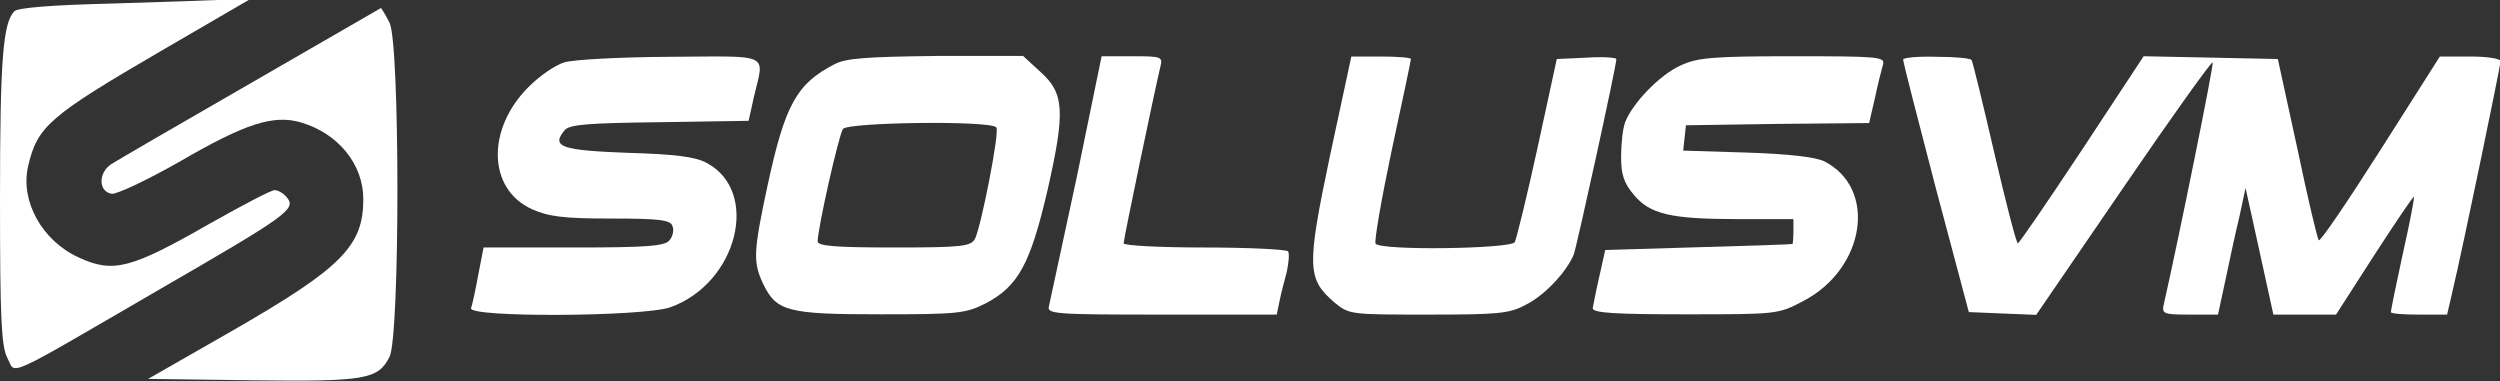
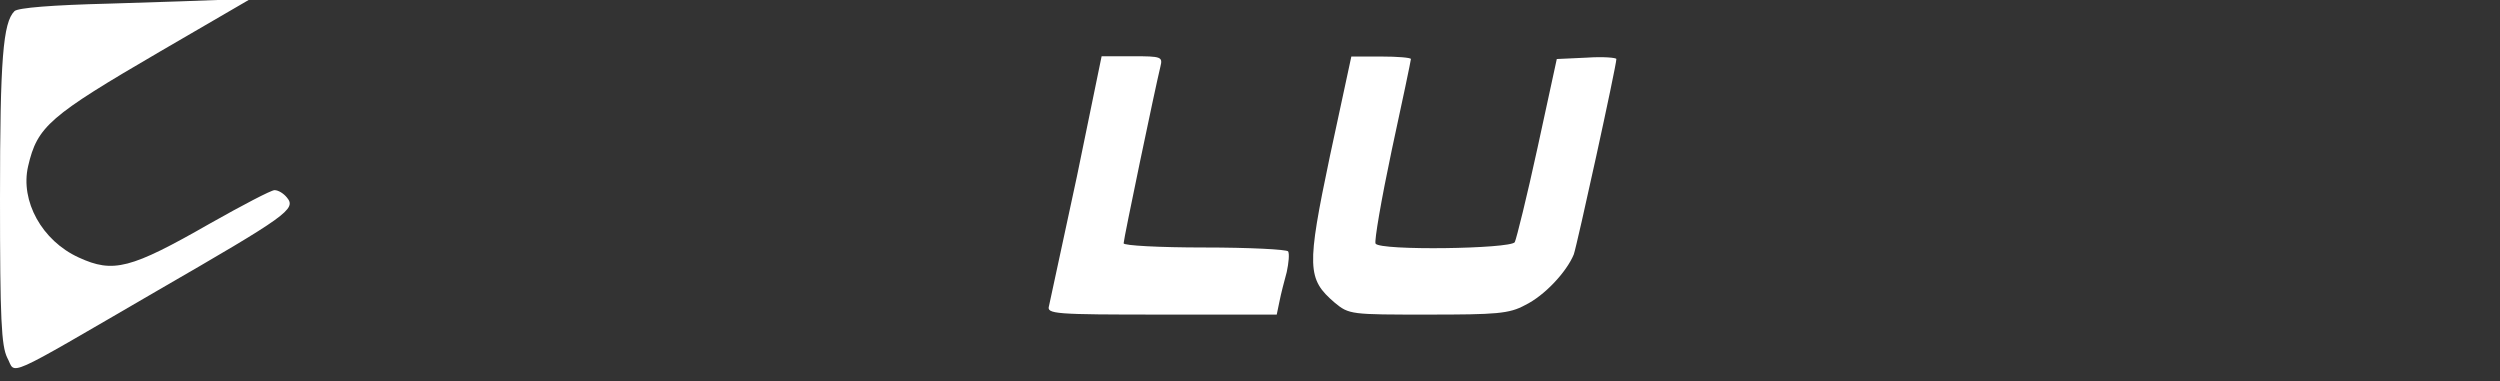
<svg xmlns="http://www.w3.org/2000/svg" id="Layer_1" xml:space="preserve" viewBox="-260 390 89.8 13.7" version="1.1" y="0px" x="0px" enable-background="new -260 390 89.8 13.7">
  <rect x="-260" y="390" width="89.8" height="13.7" fill="#333333" stroke="none" />
  <g transform="translate(0 100) scale(0.1 -0.1)" fill="#fff">
    <path d="m-2560.8-2901.3c-20.4-0.5-32.8-1.5-34-2.7-4.1-4.1-5.2-17-5.2-67.3 0-43.5 0.5-52.9 2.6-57.2 3.3-6-2.7-8.8 54.1 24.2 46.4 26.8 49.8 29.2 46.4 33.3-1.2 1.5-3.1 2.7-4.5 2.7-1.2 0-11.7-5.5-23.2-12-28.5-16.3-34.7-17.9-47.1-12.2-13.2 6-21.1 20.3-18.2 32.8 3.3 14.3 7.6 18 47.4 41.2l32.5 18.9-9.3-0.3c-5.1-0.2-23.8-0.9-41.5-1.4z" />
-     <path d="m-2509.8-2929.8c-25.4-14.6-48.1-27.8-50.3-29.2-4.6-3.1-4.6-9.8 0.2-10.6 1.7-0.3 12.5 4.8 24 11.3 24.2 14.1 34.2 17.2 44.1 14.3 13.4-4 22.3-15.1 22.3-27.5 0-16.8-7.6-24.6-46.7-47.1l-30.6-17.5 37.4-0.5c40.7-0.5 45.2 0.3 49.3 8.4 3.8 7.2 3.8 112.8 0 120.1-1.5 2.9-2.9 5.2-3.1 5.2-0.1-0.1-21-12.1-46.6-26.9z" />
-     <path d="m-2397.3-2922.4c-3.3-1-9.1-5-12.9-8.9-15.1-15.1-14.6-36.6 1.2-43.8 6-2.7 11.3-3.4 28.5-3.4s21.3-0.5 22-2.6c0.7-1.4 0.2-3.8-1-5.2-1.7-2.1-7.9-2.6-34.5-2.6h-32.3l-1.9-9.8c-1-5.5-2.2-11-2.6-12-1.2-3.4 61.5-3.1 71.5 0.3 24.2 8.6 32.5 41.6 13.1 51.9-4.1 2.2-11.2 3.1-28.3 3.6-23.7 0.9-27.7 2.1-22.7 8.1 1.7 2.1 8.4 2.6 34 2.9l32.1 0.5 1.9 8.6c3.8 16 6.5 14.6-29.7 14.4-18.5-0.1-35-1-38.4-2z" />
-     <path d="m-2300.3-2923.1c-13.6-7-17.7-14.6-23.9-43.1-5.3-24.6-5.3-28-1.7-35.7 4.8-10 8.8-11 42.3-11 27.5 0 30.4 0.3 37.4 3.8 12 6.2 16.3 14.3 22.5 40.9 6.4 28.3 6 34.7-2.6 42.4l-6.2 5.7h-31.3c-25.2-0.3-32.4-0.8-36.5-3zm58.2-22.7c1.2-1.7-5.5-35.7-7.7-40-1.5-2.7-4.6-3.1-29-3.1-20.8 0-27.5 0.5-27.5 2.2 0 4.6 7.6 38.3 9.1 40.4 1.9 2.4 53.6 3.1 55.1 0.5z" />
-     <path d="m-2213.2-2963.5c-5.2-23.9-9.6-44.8-10-46.4-0.9-2.9 1.9-3.1 40.4-3.1h41.4l1 4.8c0.5 2.6 1.7 7.2 2.6 10.5 0.7 3.3 1 6.5 0.5 7.4-0.5 0.7-13.9 1.4-30.1 1.4-16.3 0-29 0.7-29 1.5 0 1.5 11.3 55.6 13.2 63.4 0.9 3.6 0.5 3.8-10.1 3.8h-11l-8.9-43.3z" />
+     <path d="m-2213.2-2963.5c-5.2-23.9-9.6-44.8-10-46.4-0.9-2.9 1.9-3.1 40.4-3.1h41.4l1 4.8c0.5 2.6 1.7 7.2 2.6 10.5 0.7 3.3 1 6.5 0.5 7.4-0.5 0.7-13.9 1.4-30.1 1.4-16.3 0-29 0.7-29 1.5 0 1.5 11.3 55.6 13.2 63.4 0.9 3.6 0.5 3.8-10.1 3.8h-11l-8.9-43.3" />
    <path d="m-2122.3-2956.1c-8.4-40-8.2-44.1 1.7-52.6 5.2-4.3 5.8-4.3 33.5-4.3 24.7 0 29.2 0.3 34.9 3.4 7 3.4 14.9 11.9 17.5 18.2 1.2 3.4 15.3 67.7 15.3 70.2 0 0.5-4.8 0.9-10.6 0.5l-10.8-0.5-6.9-31.8c-3.8-17.5-7.6-32.8-8.2-34-1.7-2.4-48.4-3.1-50-0.5-0.5 0.9 2.1 16 5.8 33.5 3.8 17.5 6.9 32.3 6.9 32.8s-4.8 0.9-10.8 0.9h-10.6l-7.7-35.8z" />
-     <path d="m-1996.3-2923.5c-7.4-3.3-17.2-13.4-19.9-20.3-0.9-2.2-1.5-7.9-1.5-12.5 0-6.4 1-9.4 4.5-13.6 5.8-7 13.2-8.8 37.3-8.8h20.1v-4.3c0-2.4-0.2-4.5-0.3-4.6-0.3-0.2-15.5-0.7-33.8-1.2l-33.5-1-2.1-9.4c-1.2-5.2-2.2-10.5-2.4-11.5 0-1.7 7.7-2.2 33.3-2.2 33.1 0 33.3 0 42.4 4.8 22.3 11.7 26.6 40.5 7.4 50.2-3.3 1.5-12.5 2.6-27.8 3.1l-22.8 0.7 0.5 4.6 0.5 4.5 33 0.5 32.8 0.3 2.1 9.1c1 4.8 2.4 10.3 2.9 12 0.7 2.7-1.7 2.9-32.5 2.9-28.5 0-34.3-0.5-40.2-3.3z" />
-     <path d="m-1916.4-2921.4c0-0.9 5.3-21.5 11.7-46l11.9-44.7 12-0.5 12.2-0.5 31.3 45.7c17.2 25.2 31.6 45.3 32.1 45 0.5-0.7-12.4-64.2-17.5-86.6-0.9-3.8-0.3-4 9.3-4h10.1l2.7 12.5c1.4 6.7 3.6 17 5 22.7l2.2 10.3 5-22.7 5-22.8h22.5l13.7 21.3c7.6 11.7 13.9 21.1 14.3 21 0.2-0.3-1.5-9.4-4-20.4-2.4-11-4.3-20.4-4.3-21s4.6-0.9 10.1-0.9h10.1l1.9 8.2c3.8 16 17.3 81.2 17.3 82.8 0 1-5 1.7-11 1.7h-10.8l-21.3-33.5c-11.7-18.4-21.6-33-22.2-32.5-0.5 0.5-4 15.3-7.7 33l-7 32.1-24 0.5-24.2 0.5-22.2-33.7c-12.2-18.4-22.5-33.5-23-33.5s-4.3 14.6-8.4 32.3c-4.1 17.7-7.7 32.6-8.2 33.5-0.3 0.7-6 1.2-12.7 1.2-6.6 0.2-11.9-0.3-11.9-1z" />
  </g>
</svg>